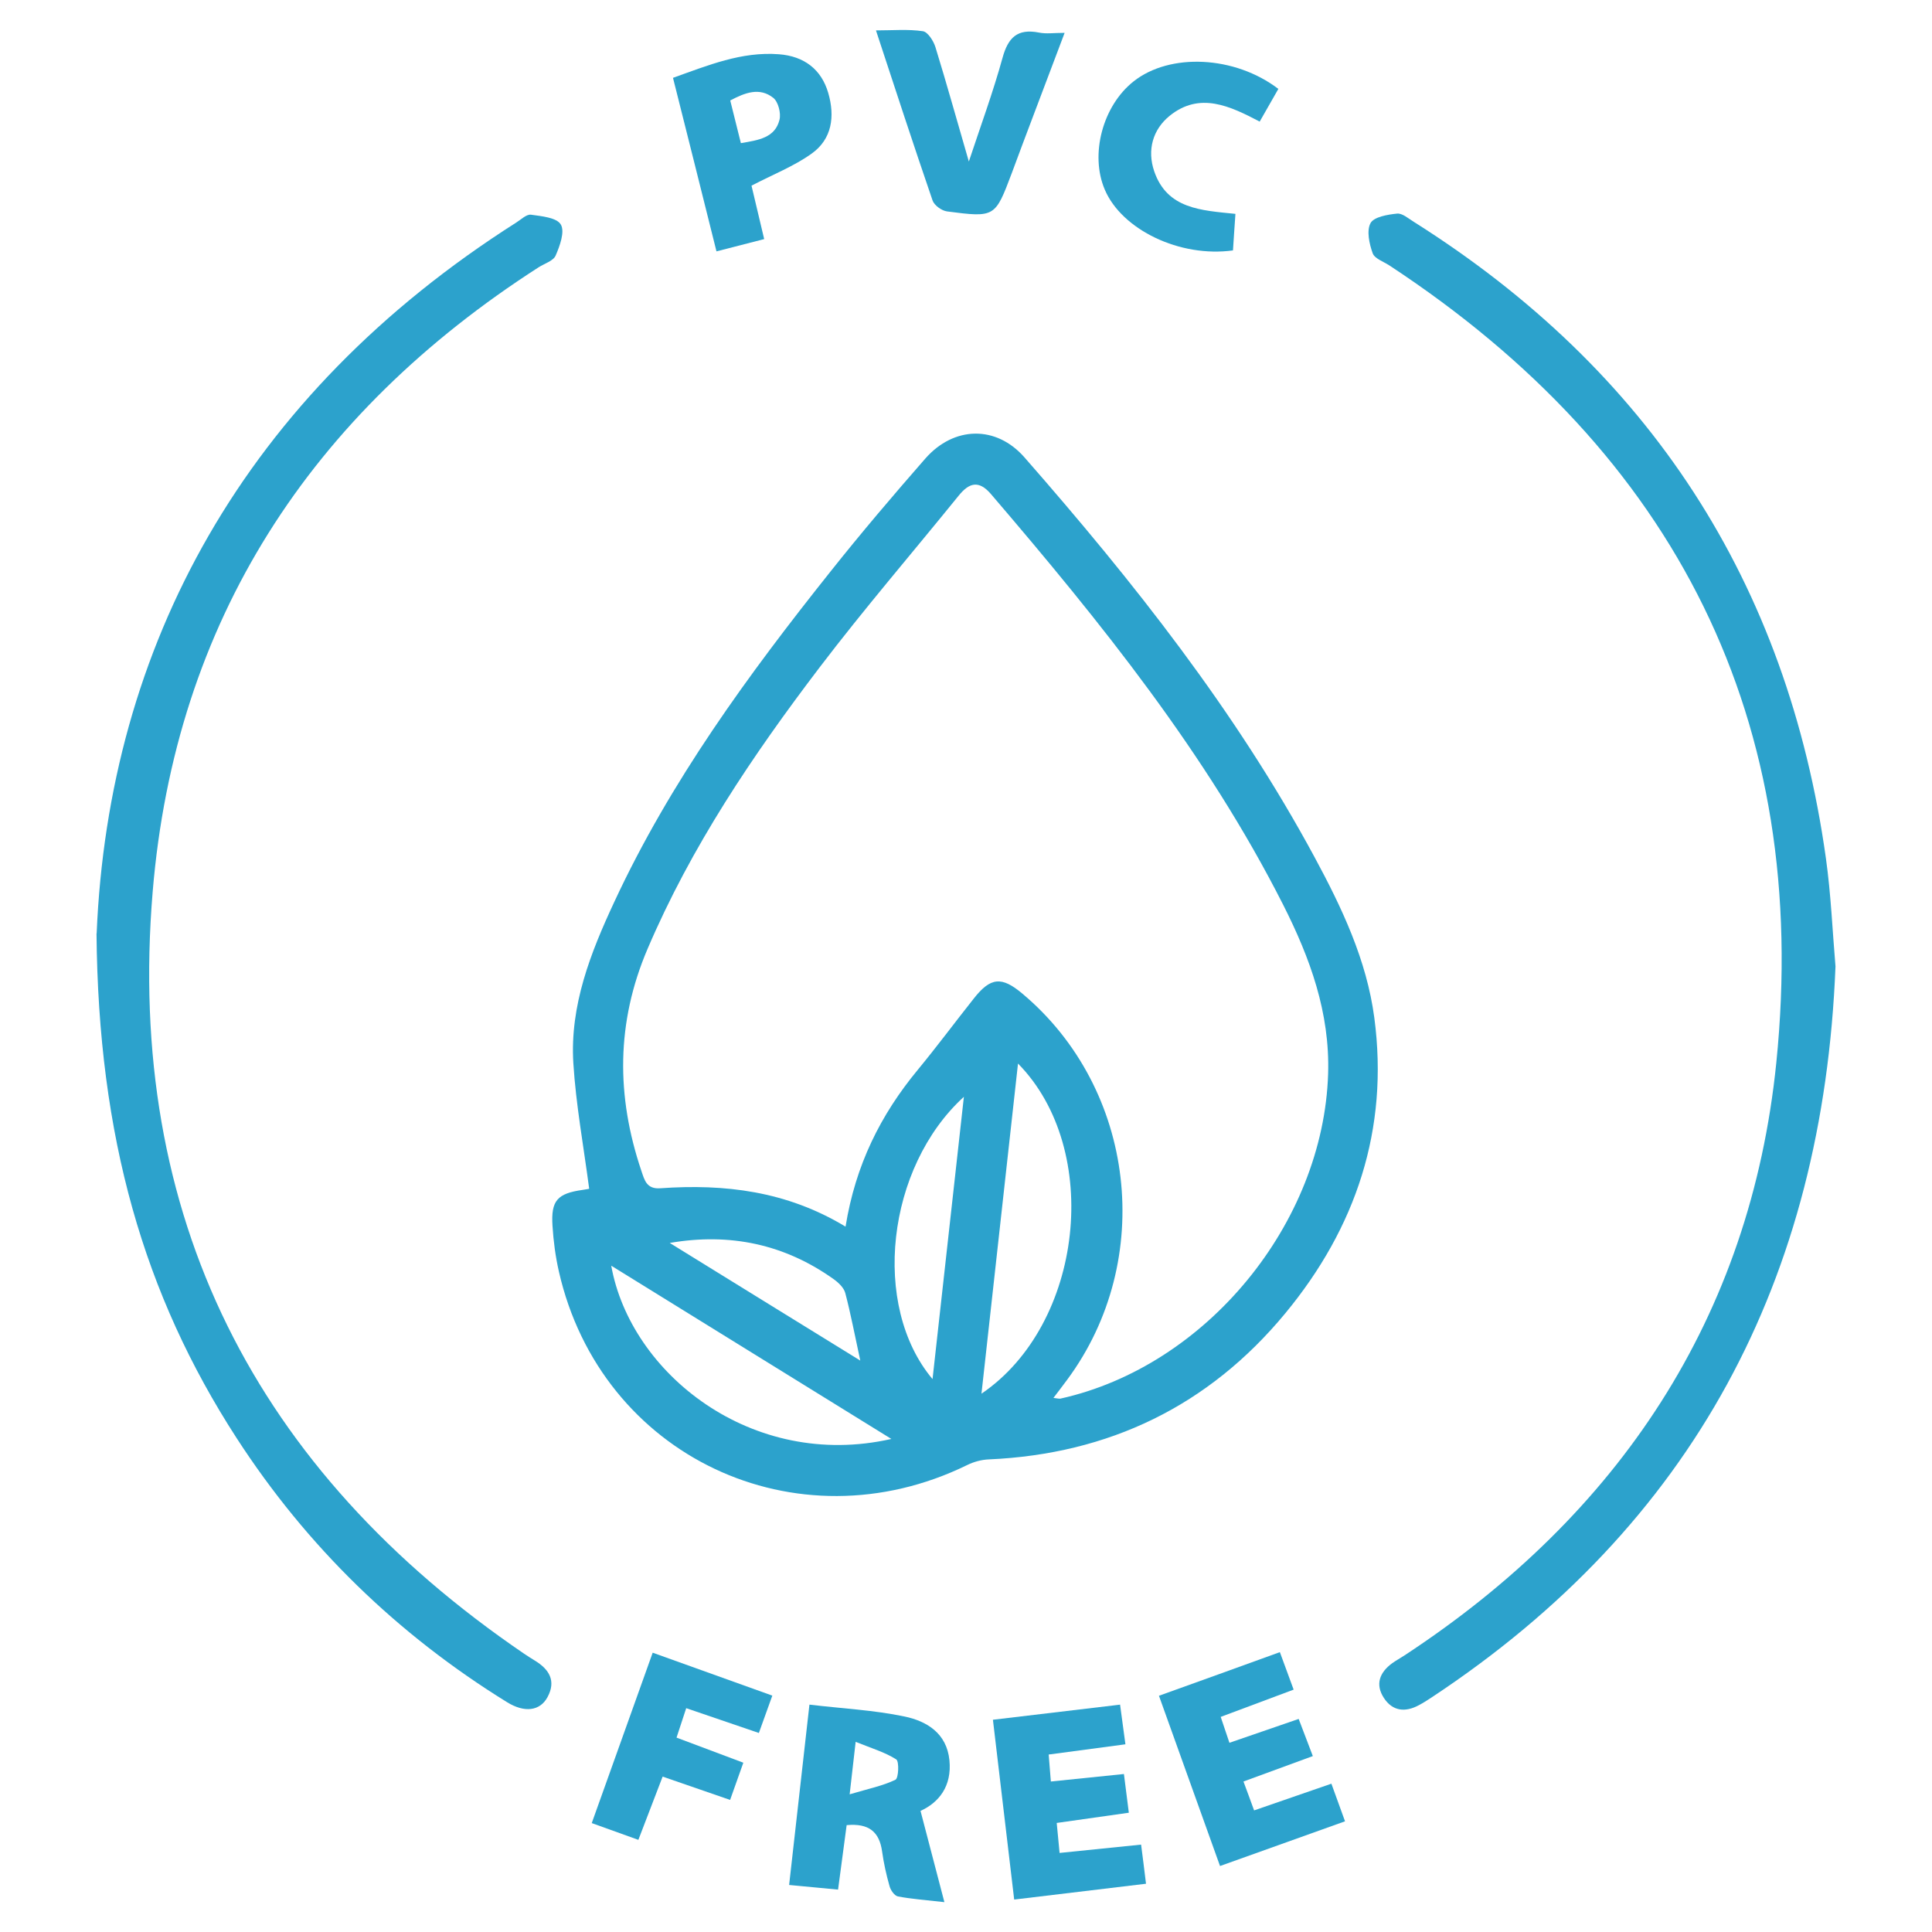
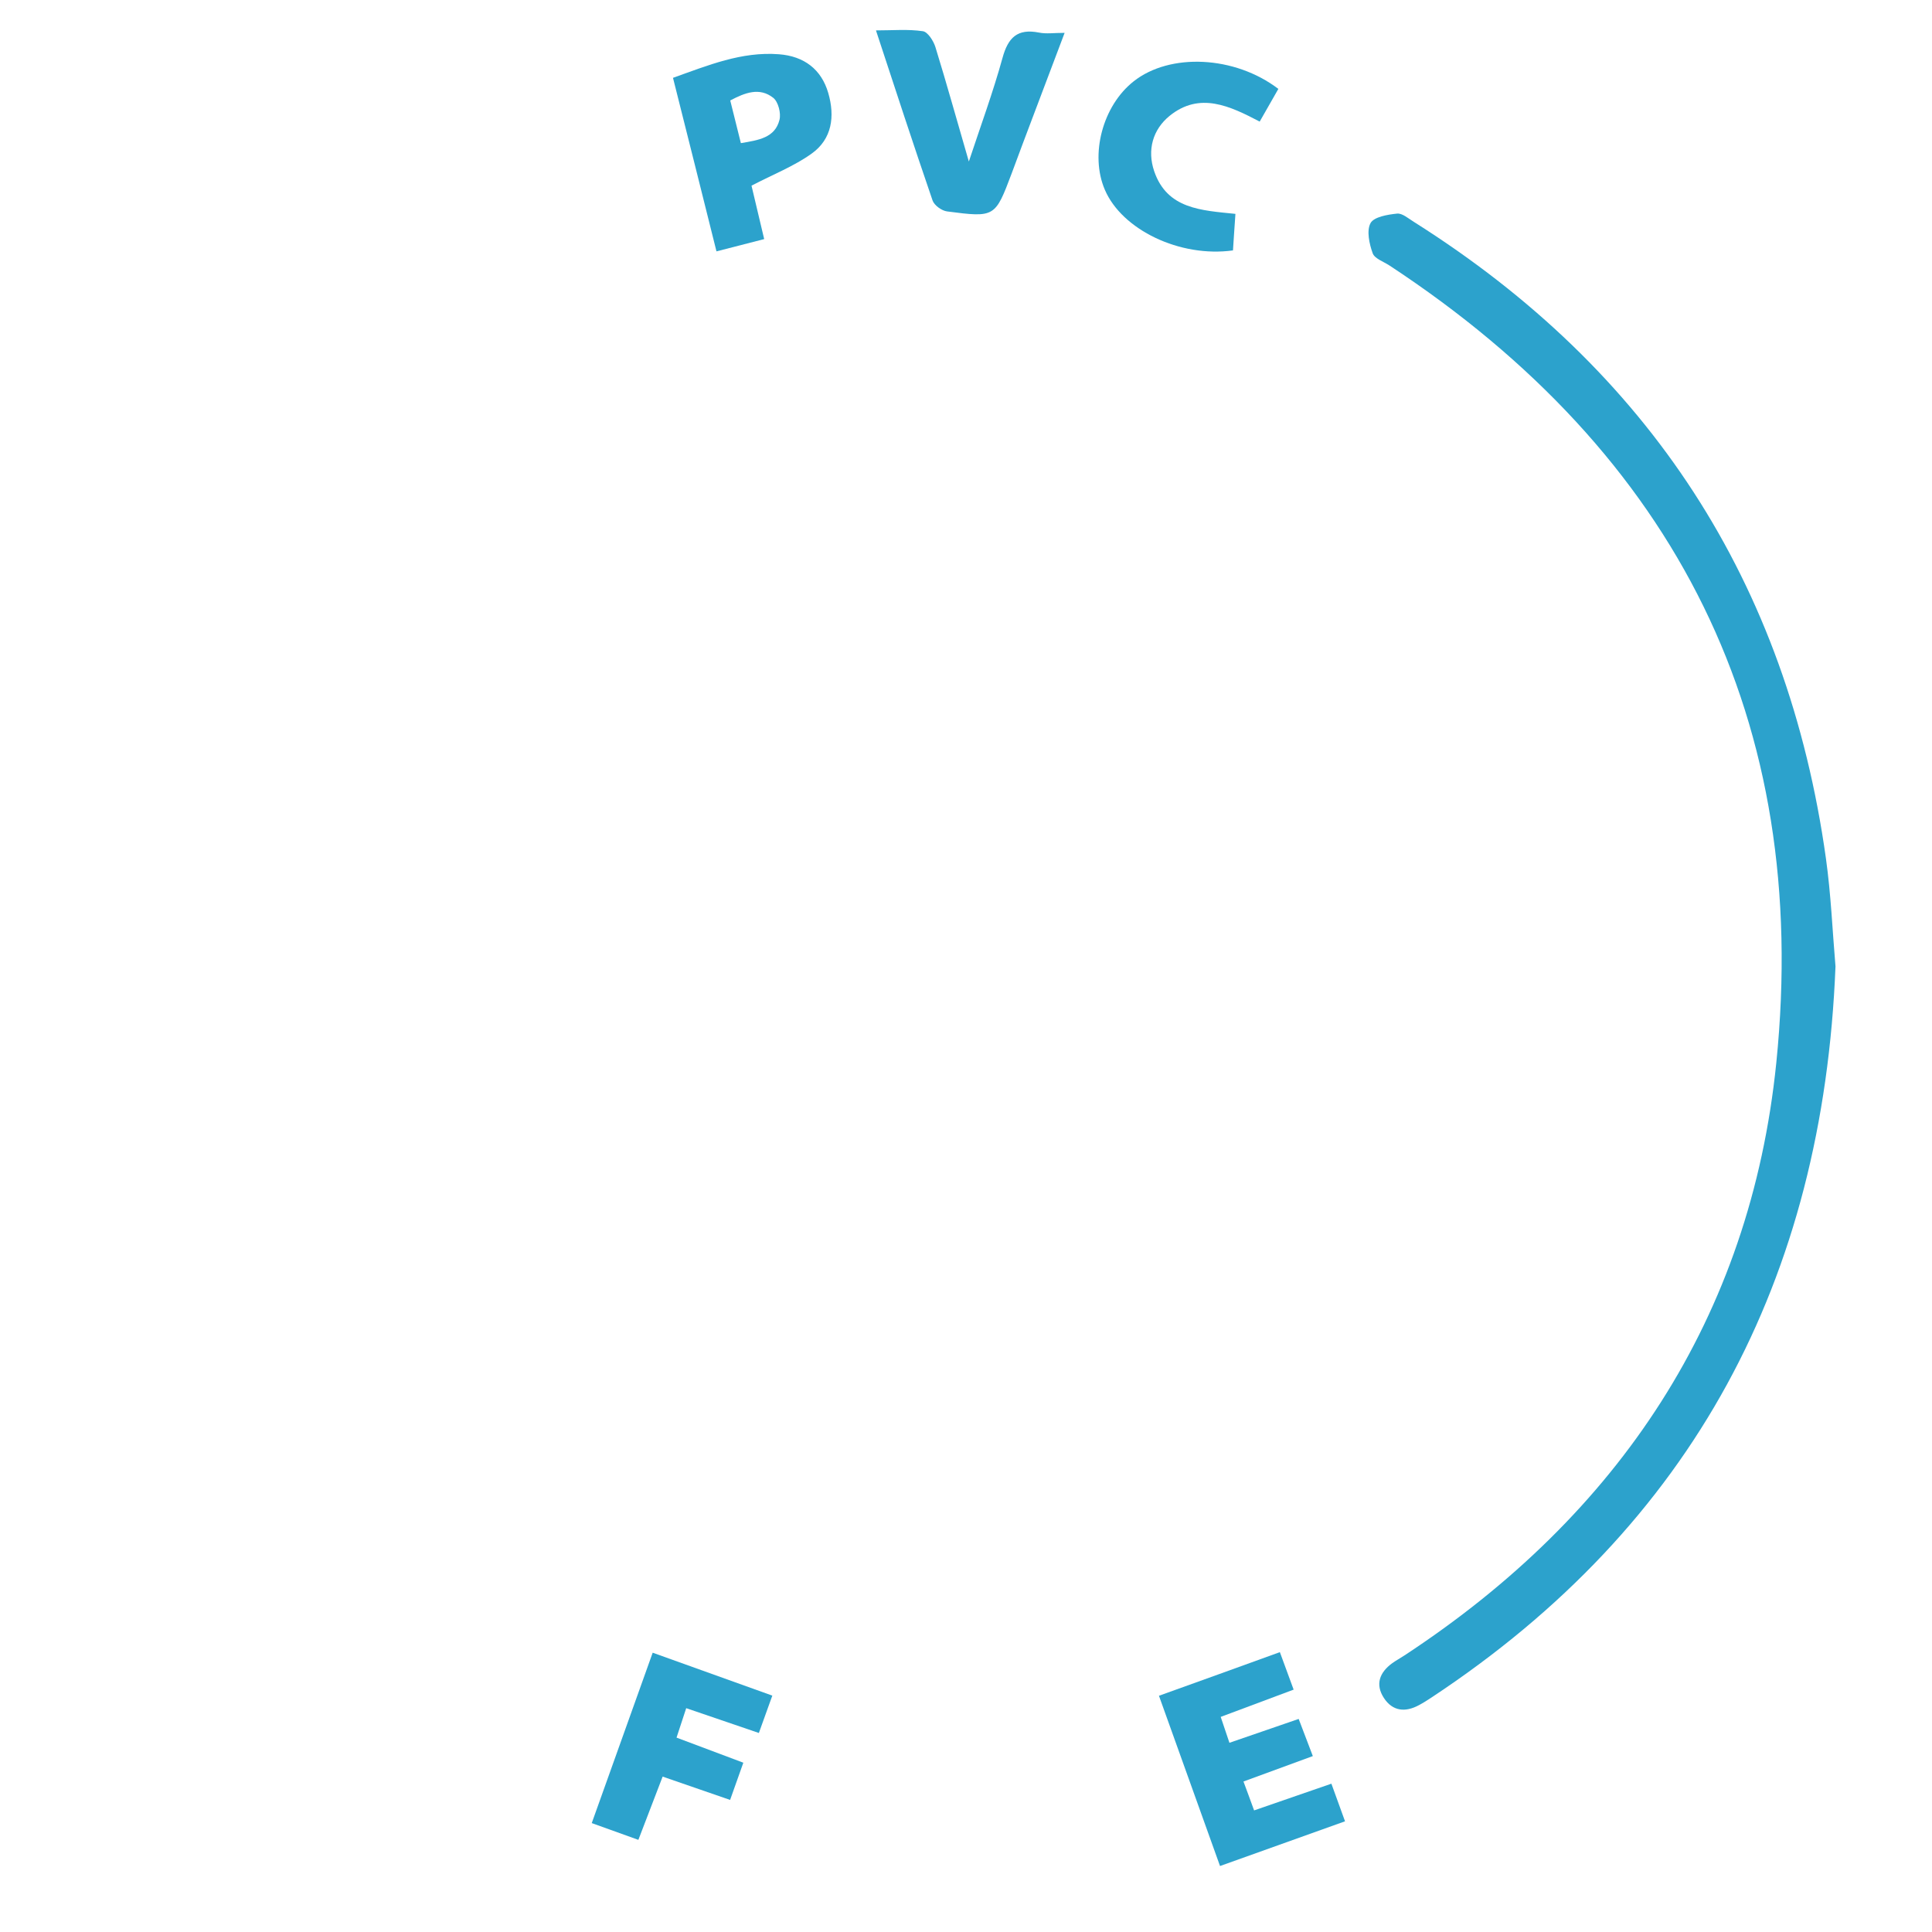
<svg xmlns="http://www.w3.org/2000/svg" id="Layer_1" data-name="Layer 1" viewBox="0 0 141.73 141.73">
  <defs>
    <style>
      .cls-1 {
        fill: #2ca2cc;
        stroke-width: 0px;
      }
    </style>
  </defs>
-   <path class="cls-1" d="M43.22,87.19c-.41-3.12-.97-6.15-1.16-9.2-.26-4.23,1.26-8.09,3.01-11.84,4.11-8.84,9.82-16.65,15.86-24.23,2.24-2.82,4.58-5.57,6.95-8.28,2.1-2.39,5.2-2.46,7.28-.08,7.99,9.12,15.49,18.6,21.27,29.31,2.01,3.72,3.83,7.56,4.39,11.8,1.08,8.17-1.35,15.4-6.53,21.67-5.61,6.79-12.93,10.33-21.75,10.72-.54.02-1.12.18-1.6.42-12.53,6.12-26.86-.66-29.94-14.2-.25-1.1-.4-2.23-.47-3.36-.12-1.85.36-2.37,2.21-2.63.25-.04.49-.08.47-.08ZM62.03,89.98c.73-4.53,2.58-8.21,5.29-11.49,1.41-1.71,2.73-3.49,4.11-5.23,1.24-1.58,2.05-1.65,3.58-.36,8.31,6.98,9.77,19.53,3.29,28.3-.31.42-.63.84-1.02,1.35.32.04.43.07.52.05,10.71-2.38,19.28-12.86,19.63-23.82.14-4.5-1.33-8.51-3.29-12.39-5.63-11.12-13.39-20.74-21.44-30.14-.89-1.04-1.6-.85-2.38.12-3.4,4.2-6.94,8.31-10.21,12.61-4.9,6.44-9.41,13.14-12.61,20.64-2.3,5.39-2.3,10.79-.45,16.27.23.68.38,1.36,1.4,1.28,4.7-.33,9.25.2,13.57,2.81ZM74.68,78.02c-.9,8.18-1.78,16.1-2.68,24.22,7.48-5.08,8.9-17.9,2.68-24.22ZM65.39,105.56c-6.99-4.32-13.67-8.46-20.55-12.71,1.41,7.89,10.31,15.03,20.55,12.71ZM68.41,101.17c.77-6.96,1.52-13.73,2.3-20.71-5.68,5.18-6.82,15.33-2.3,20.71ZM49.13,91.18c4.59,2.83,9.17,5.67,13.98,8.63-.41-1.88-.7-3.43-1.1-4.95-.1-.39-.5-.77-.85-1.02-3.59-2.56-7.6-3.42-12.02-2.66Z" />
-   <path class="cls-1" d="M7.09,68.48c.88-21.06,10.8-39.45,30.79-52.16.35-.22.74-.61,1.07-.57.78.11,1.89.21,2.19.72.31.52-.07,1.57-.38,2.28-.17.39-.81.58-1.25.86-16.74,10.76-26.66,25.96-28.31,45.81-1.98,23.81,7.52,42.45,27.24,55.89.26.17.51.34.78.5,1.06.64,1.6,1.49.94,2.7-.55,1.01-1.68,1.15-2.95.37-8.06-4.98-14.7-11.43-19.85-19.38-6.81-10.52-10.15-22.08-10.28-37.03Z" />
  <path class="cls-1" d="M134.65,70.9c-.91,22.94-10.44,40.95-29.64,53.63-.3.2-.6.39-.92.56-1,.54-1.93.45-2.57-.53-.65-1-.31-1.87.6-2.54.29-.21.61-.38.91-.58,15.74-10.33,25.38-24.79,27.28-43.49,2.54-25.06-7.3-44.63-28.39-58.48-.43-.28-1.08-.5-1.22-.89-.25-.69-.46-1.65-.16-2.21.25-.46,1.25-.63,1.95-.7.38-.04.83.36,1.22.6,17.28,10.9,27.41,26.45,30.24,46.71.37,2.65.48,5.33.7,7.91Z" />
-   <path class="cls-1" d="M67.53,132.85c.59,2.25,1.13,4.33,1.75,6.69-1.41-.16-2.42-.23-3.41-.42-.25-.05-.53-.45-.61-.74-.24-.84-.43-1.7-.55-2.56-.2-1.44-.97-2.08-2.6-1.93-.2,1.49-.4,2.99-.63,4.73-1.15-.11-2.29-.22-3.59-.34.5-4.42.98-8.68,1.49-13.23,2.42.29,4.73.4,6.97.87,1.63.34,3.1,1.22,3.3,3.21.19,1.91-.78,3.11-2.13,3.72ZM62.33,131.63c1.38-.41,2.43-.62,3.36-1.07.23-.11.28-1.34.06-1.49-.83-.53-1.82-.82-2.98-1.29-.15,1.36-.26,2.26-.44,3.85Z" />
  <path class="cls-1" d="M96.32,128.82c-1.76.65-3.34,1.23-5.1,1.87.26.69.49,1.33.78,2.12,1.92-.66,3.74-1.29,5.67-1.96.33.92.64,1.76,1,2.76-3.08,1.1-6.06,2.17-9.17,3.28-1.51-4.2-2.96-8.25-4.48-12.49,2.95-1.06,5.87-2.11,8.87-3.2.34.94.66,1.79,1.01,2.75-1.79.67-3.51,1.31-5.35,2,.22.65.41,1.21.64,1.9,1.72-.59,3.31-1.14,5.08-1.75.33.87.65,1.7,1.04,2.73Z" />
-   <path class="cls-1" d="M82.17,125.07c.14,1.06.26,1.91.39,2.89-1.88.25-3.69.49-5.63.75.05.67.1,1.26.16,1.98,1.82-.19,3.53-.36,5.36-.55.12.94.23,1.79.36,2.84-1.74.25-3.45.49-5.29.75.07.75.14,1.44.21,2.2,2.06-.21,3.98-.41,5.98-.61.13,1.01.24,1.86.36,2.87-3.2.38-6.34.76-9.67,1.16-.53-4.45-1.04-8.75-1.56-13.19,3.18-.38,6.18-.73,9.34-1.11Z" />
  <path class="cls-1" d="M71.07,11.86c.88-2.65,1.78-5.1,2.47-7.6.41-1.51,1.1-2.18,2.68-1.87.53.11,1.09.02,1.88.02-.83,2.19-1.57,4.15-2.31,6.11-.53,1.39-1.05,2.79-1.57,4.19-1.22,3.23-1.22,3.26-4.74,2.8-.4-.05-.95-.45-1.07-.81-1.4-4.08-2.74-8.18-4.15-12.47,1.25,0,2.36-.1,3.44.06.36.05.78.71.92,1.16.84,2.72,1.6,5.47,2.46,8.42Z" />
  <path class="cls-1" d="M55.13,13.62c.28,1.19.59,2.48.93,3.92-1.15.29-2.22.57-3.5.9-1.06-4.25-2.1-8.41-3.19-12.73,2.58-.92,5.03-1.94,7.77-1.73,1.86.14,3.12,1.12,3.62,2.84.5,1.72.28,3.38-1.22,4.45-1.3.93-2.84,1.53-4.41,2.35ZM54.35,10.5c1.32-.22,2.5-.4,2.83-1.7.13-.49-.09-1.33-.45-1.62-1.01-.8-2.08-.38-3.16.19.26,1.04.5,2.02.78,3.13Z" />
  <path class="cls-1" d="M93.78,6.52c-.47.83-.9,1.58-1.37,2.4-2.18-1.14-4.4-2.21-6.61-.42-1.23,1-1.66,2.5-1.13,4.06.95,2.78,3.45,2.87,5.96,3.13-.06.93-.13,1.82-.18,2.68-3.9.54-8.15-1.52-9.4-4.45-1.11-2.58-.16-6.16,2.11-7.95,2.65-2.1,7.41-1.9,10.63.56Z" />
  <path class="cls-1" d="M56.66,124.38c-.34.96-.64,1.77-.99,2.75-1.76-.6-3.48-1.19-5.33-1.82-.25.77-.47,1.42-.71,2.16,1.69.63,3.25,1.22,4.9,1.84-.33.93-.62,1.74-.97,2.73-1.62-.56-3.2-1.11-4.95-1.71-.59,1.55-1.17,3.04-1.78,4.64-1.16-.42-2.21-.8-3.42-1.23,1.49-4.17,2.95-8.26,4.47-12.5,2.99,1.07,5.86,2.1,8.78,3.15Z" />
</svg>